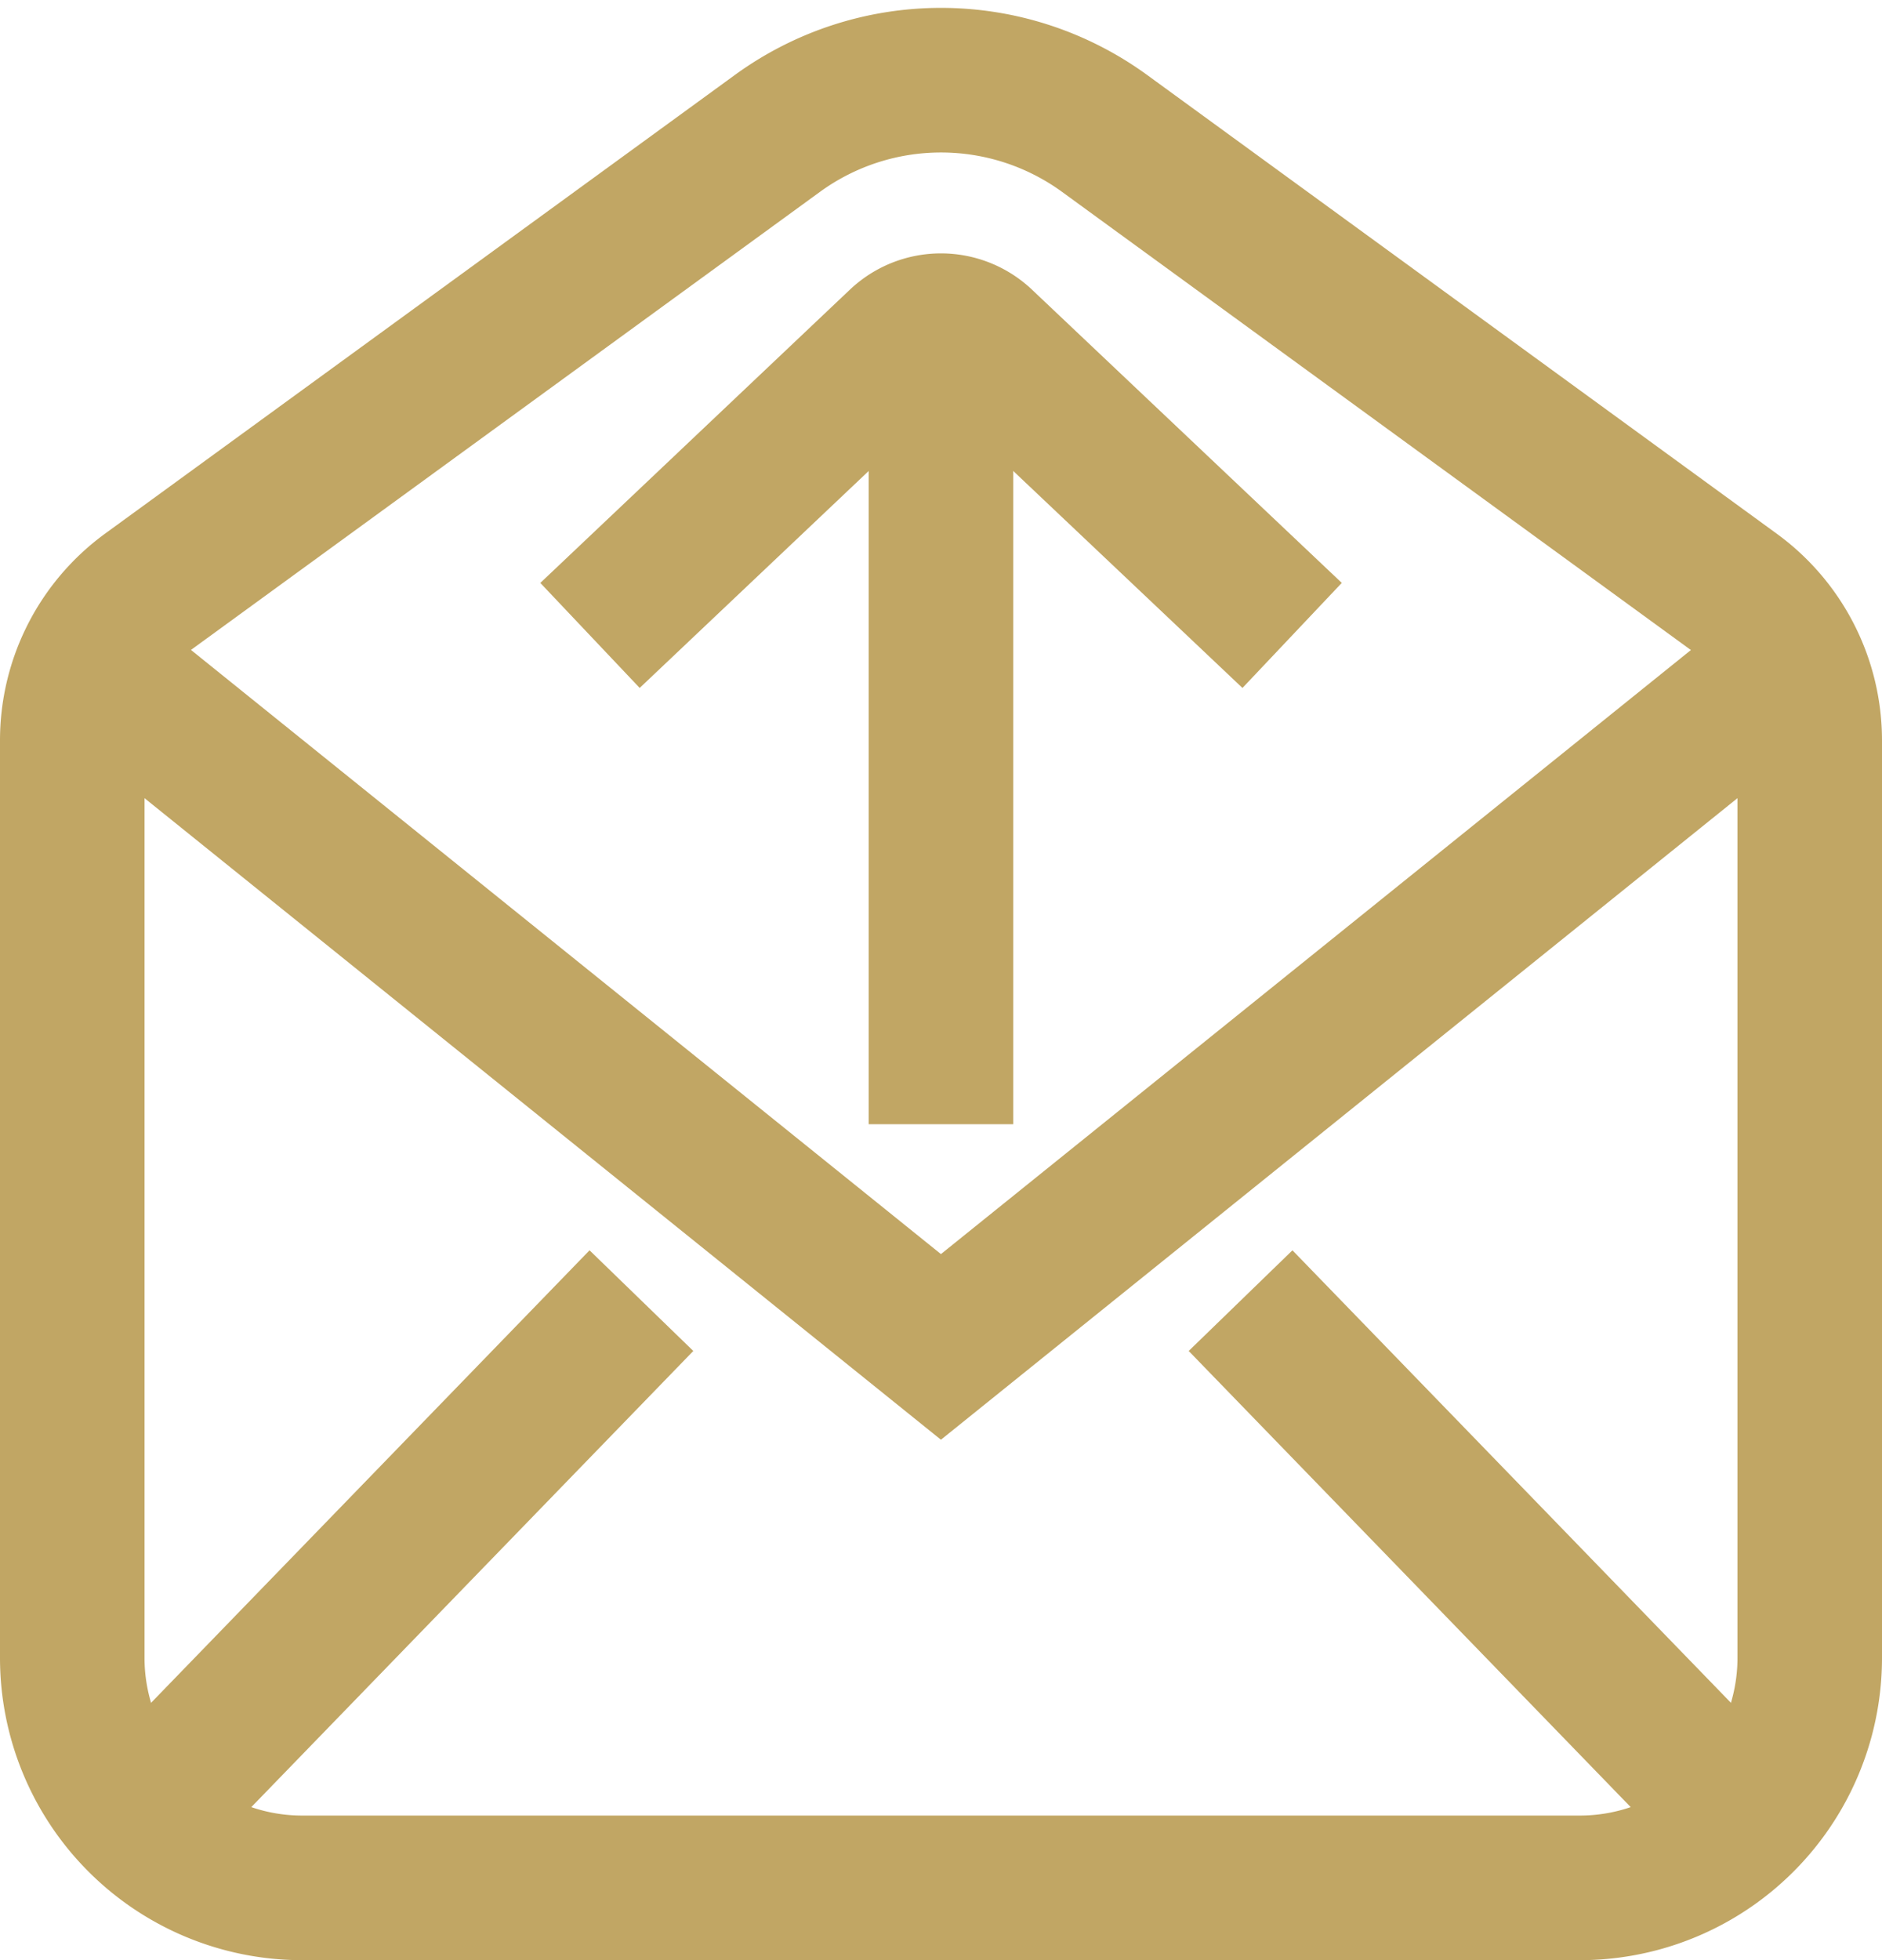
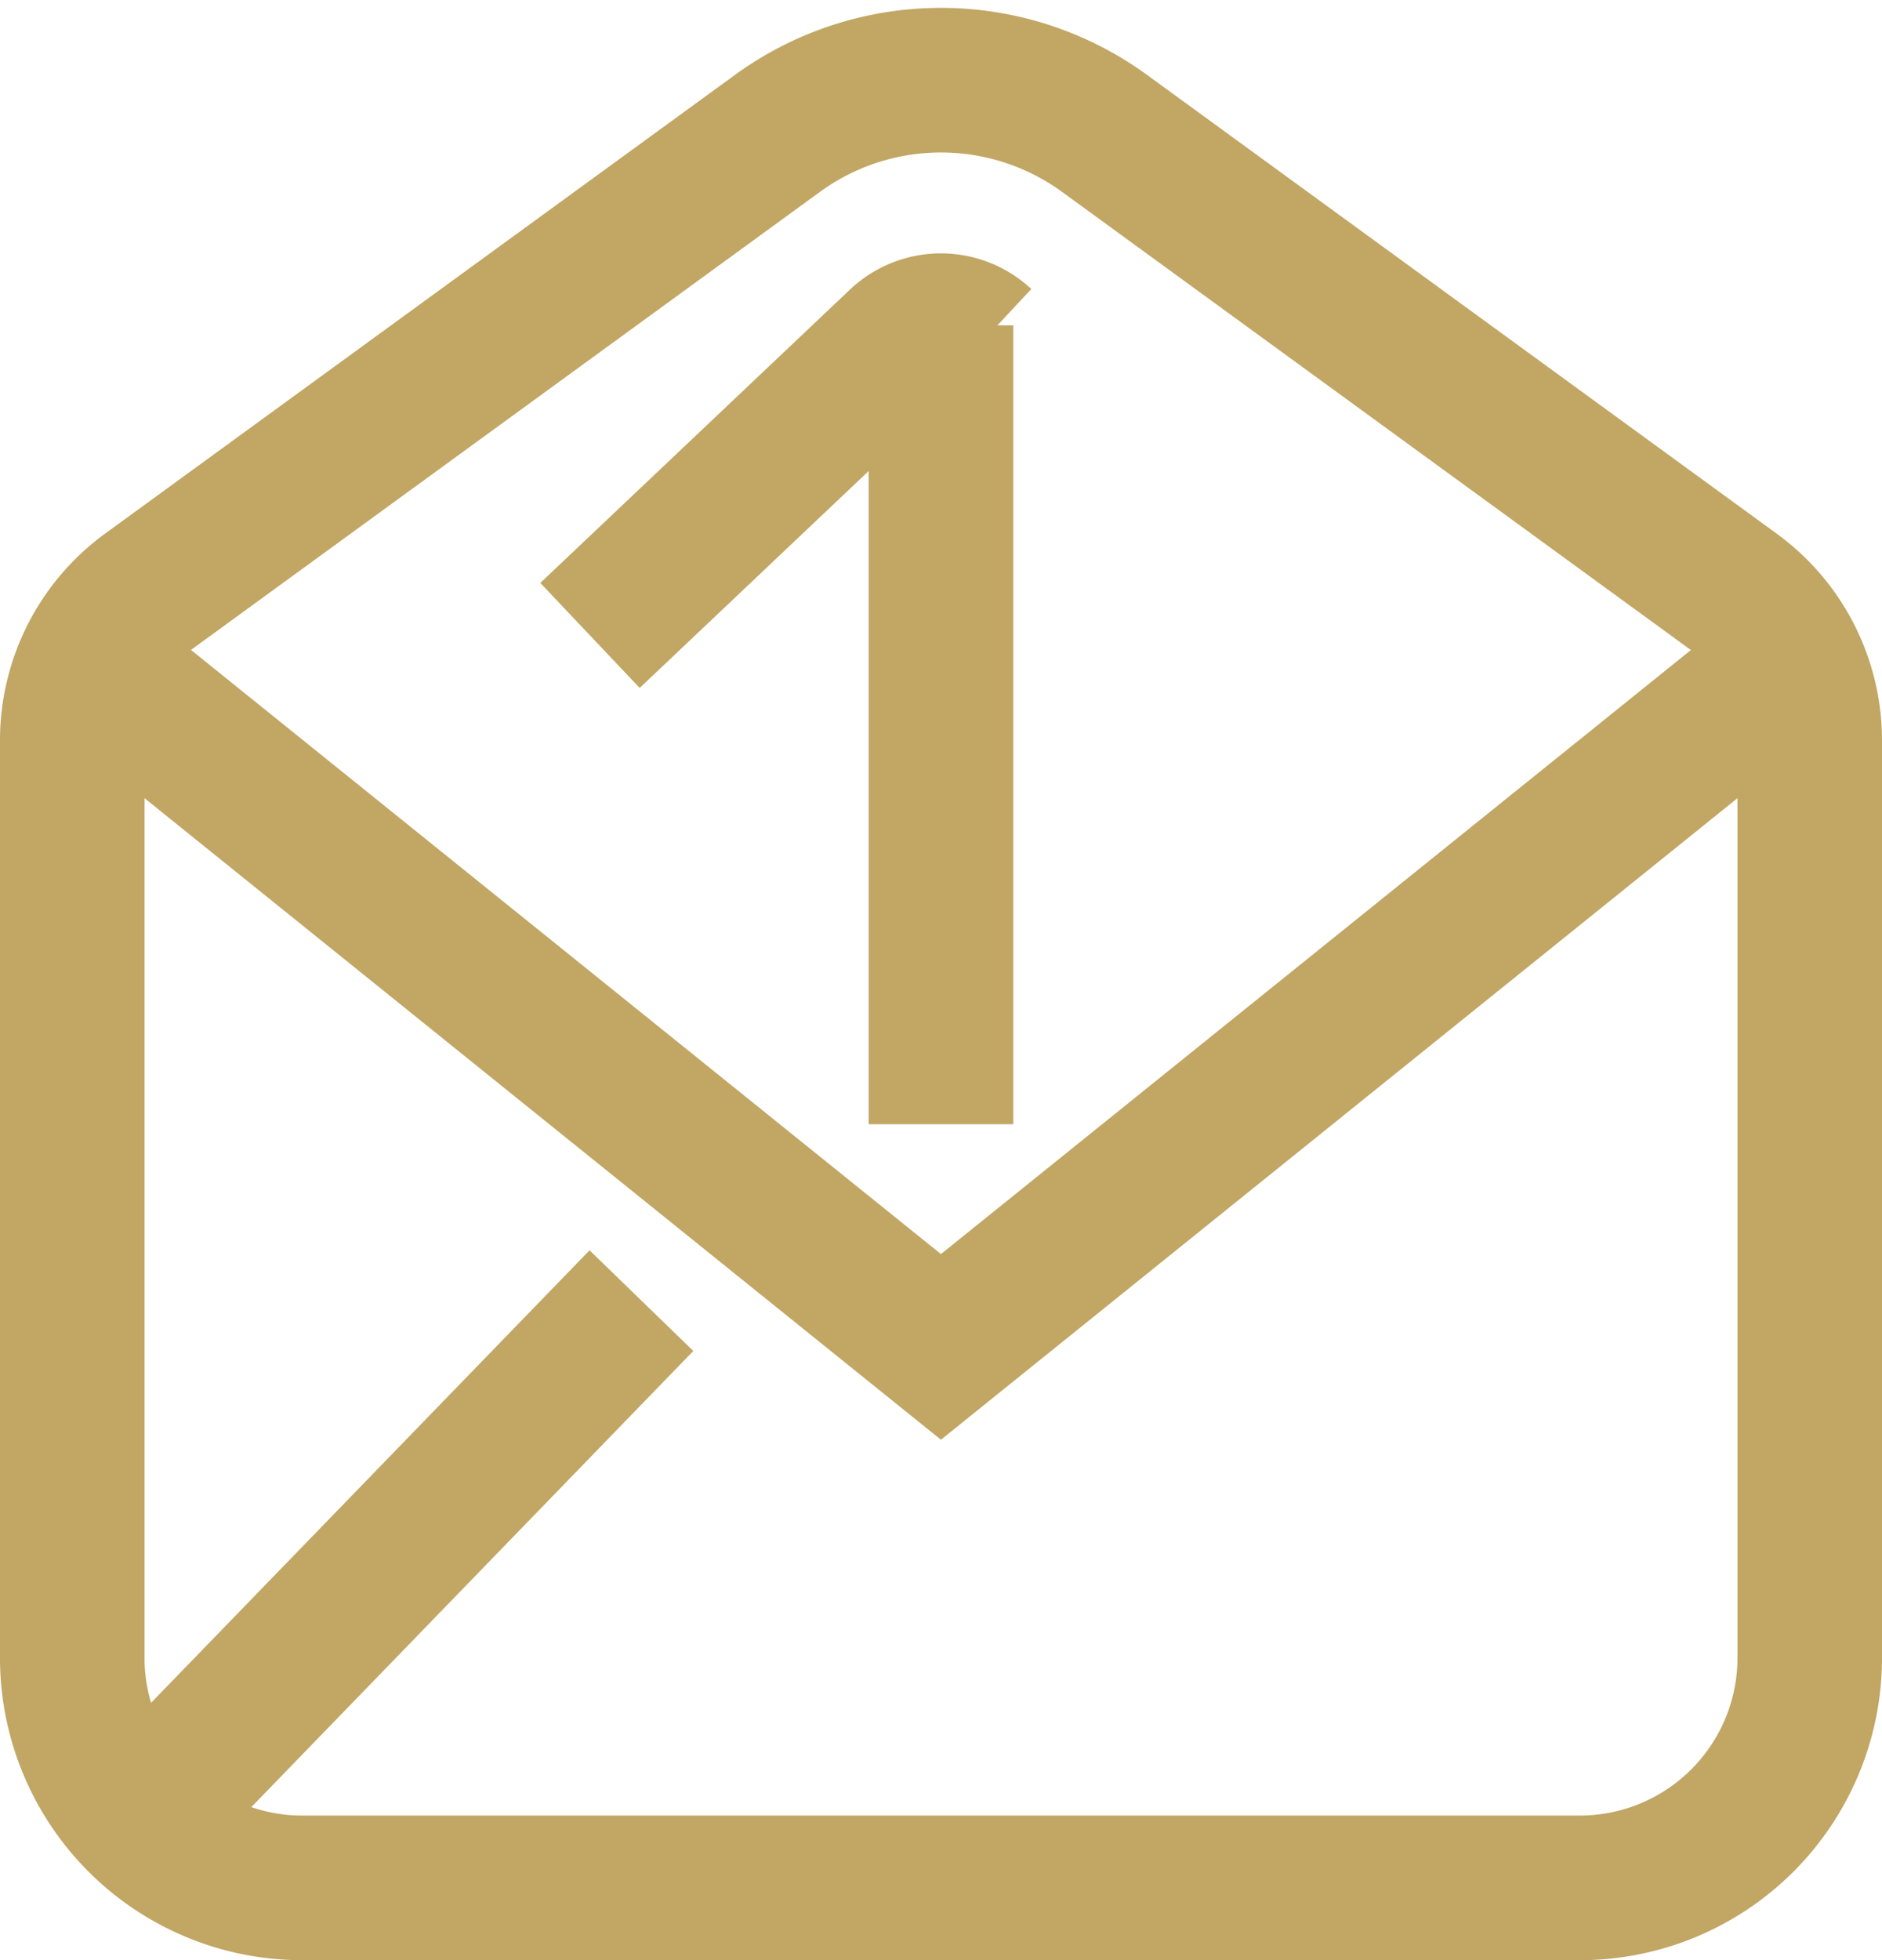
<svg xmlns="http://www.w3.org/2000/svg" width="15.627" height="16.266" viewBox="0 0 15.627 16.266">
  <g data-name="Grupo 9388">
    <g data-name="Grupo 9382">
      <path data-name="Trazado 13592" d="M14.927 5.978v7.612a1.909 1.909 0 0 1-1.91 1.91H2.409A1.909 1.909 0 0 1 .5 13.591V5.978a1.523 1.523 0 0 1 .626-1.231L6.354.942a2.309 2.309 0 0 1 2.719 0L14.3 4.748a1.522 1.522 0 0 1 .627 1.23z" transform="translate(.1 .166)" style="fill:none;stroke:#c1a664;stroke-miterlimit:10;stroke-width:1.2px" />
      <path data-name="Trazado 13593" d="m.914 13.93 7.064 5.687 7.065-5.687" transform="translate(-.165 -8.44)" style="fill:none;stroke:#c1a664;stroke-miterlimit:10;stroke-width:1.2px" />
-       <path data-name="Línea 1371" transform="translate(10.301 10.793)" style="fill:none;stroke:#c1a664;stroke-miterlimit:10;stroke-width:1.2px" d="m0 0 4.175 4.306" />
      <path data-name="Línea 1372" transform="translate(1.151 10.793)" style="fill:none;stroke:#c1a664;stroke-miterlimit:10;stroke-width:1.2px" d="M0 4.306 4.175 0" />
-       <path data-name="Trazado 13594" d="M12.47 8.736 15.043 6.3a.5.5 0 0 1 .682 0L18.3 8.736" transform="translate(-7.571 -3.463)" style="fill:none;stroke:#c1a664;stroke-miterlimit:10;stroke-width:1.2px" />
+       <path data-name="Trazado 13594" d="M12.47 8.736 15.043 6.3a.5.5 0 0 1 .682 0" transform="translate(-7.571 -3.463)" style="fill:none;stroke:#c1a664;stroke-miterlimit:10;stroke-width:1.2px" />
      <path data-name="Línea 1373" transform="translate(7.813 2.7)" style="fill:none;stroke:#c1a664;stroke-miterlimit:10;stroke-width:1.2px" d="M0 0v6.629" />
    </g>
  </g>
</svg>